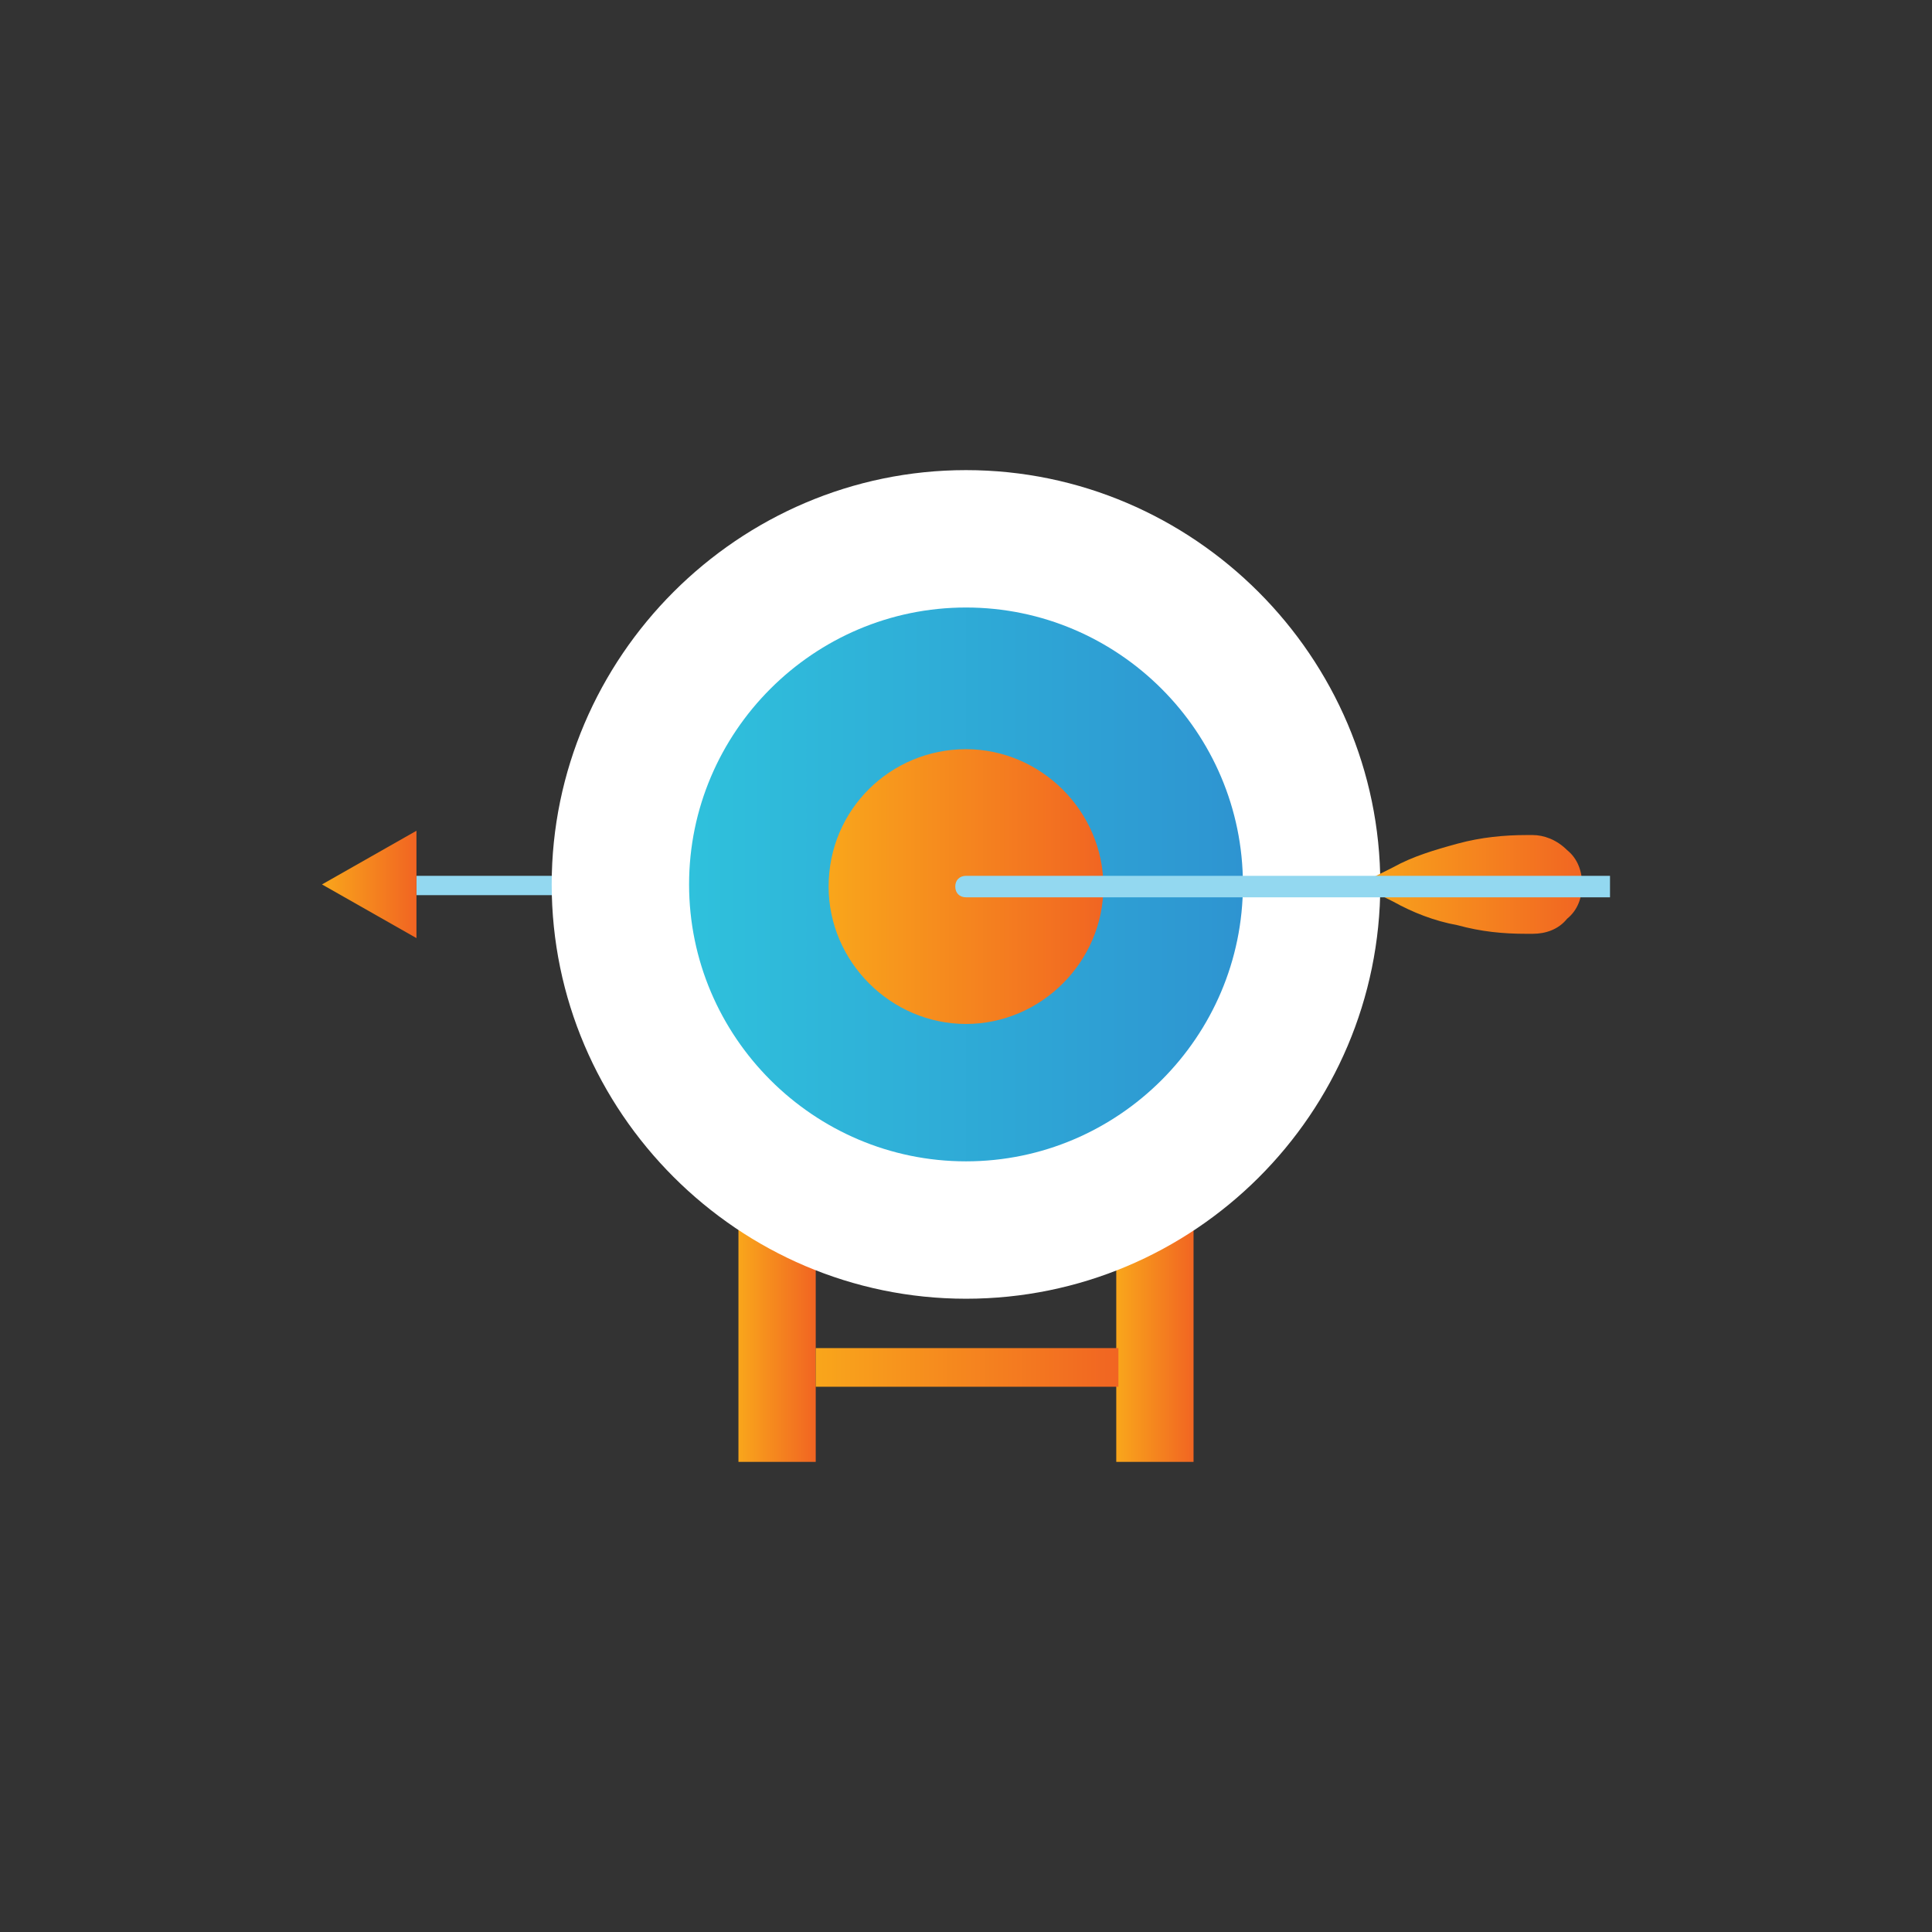
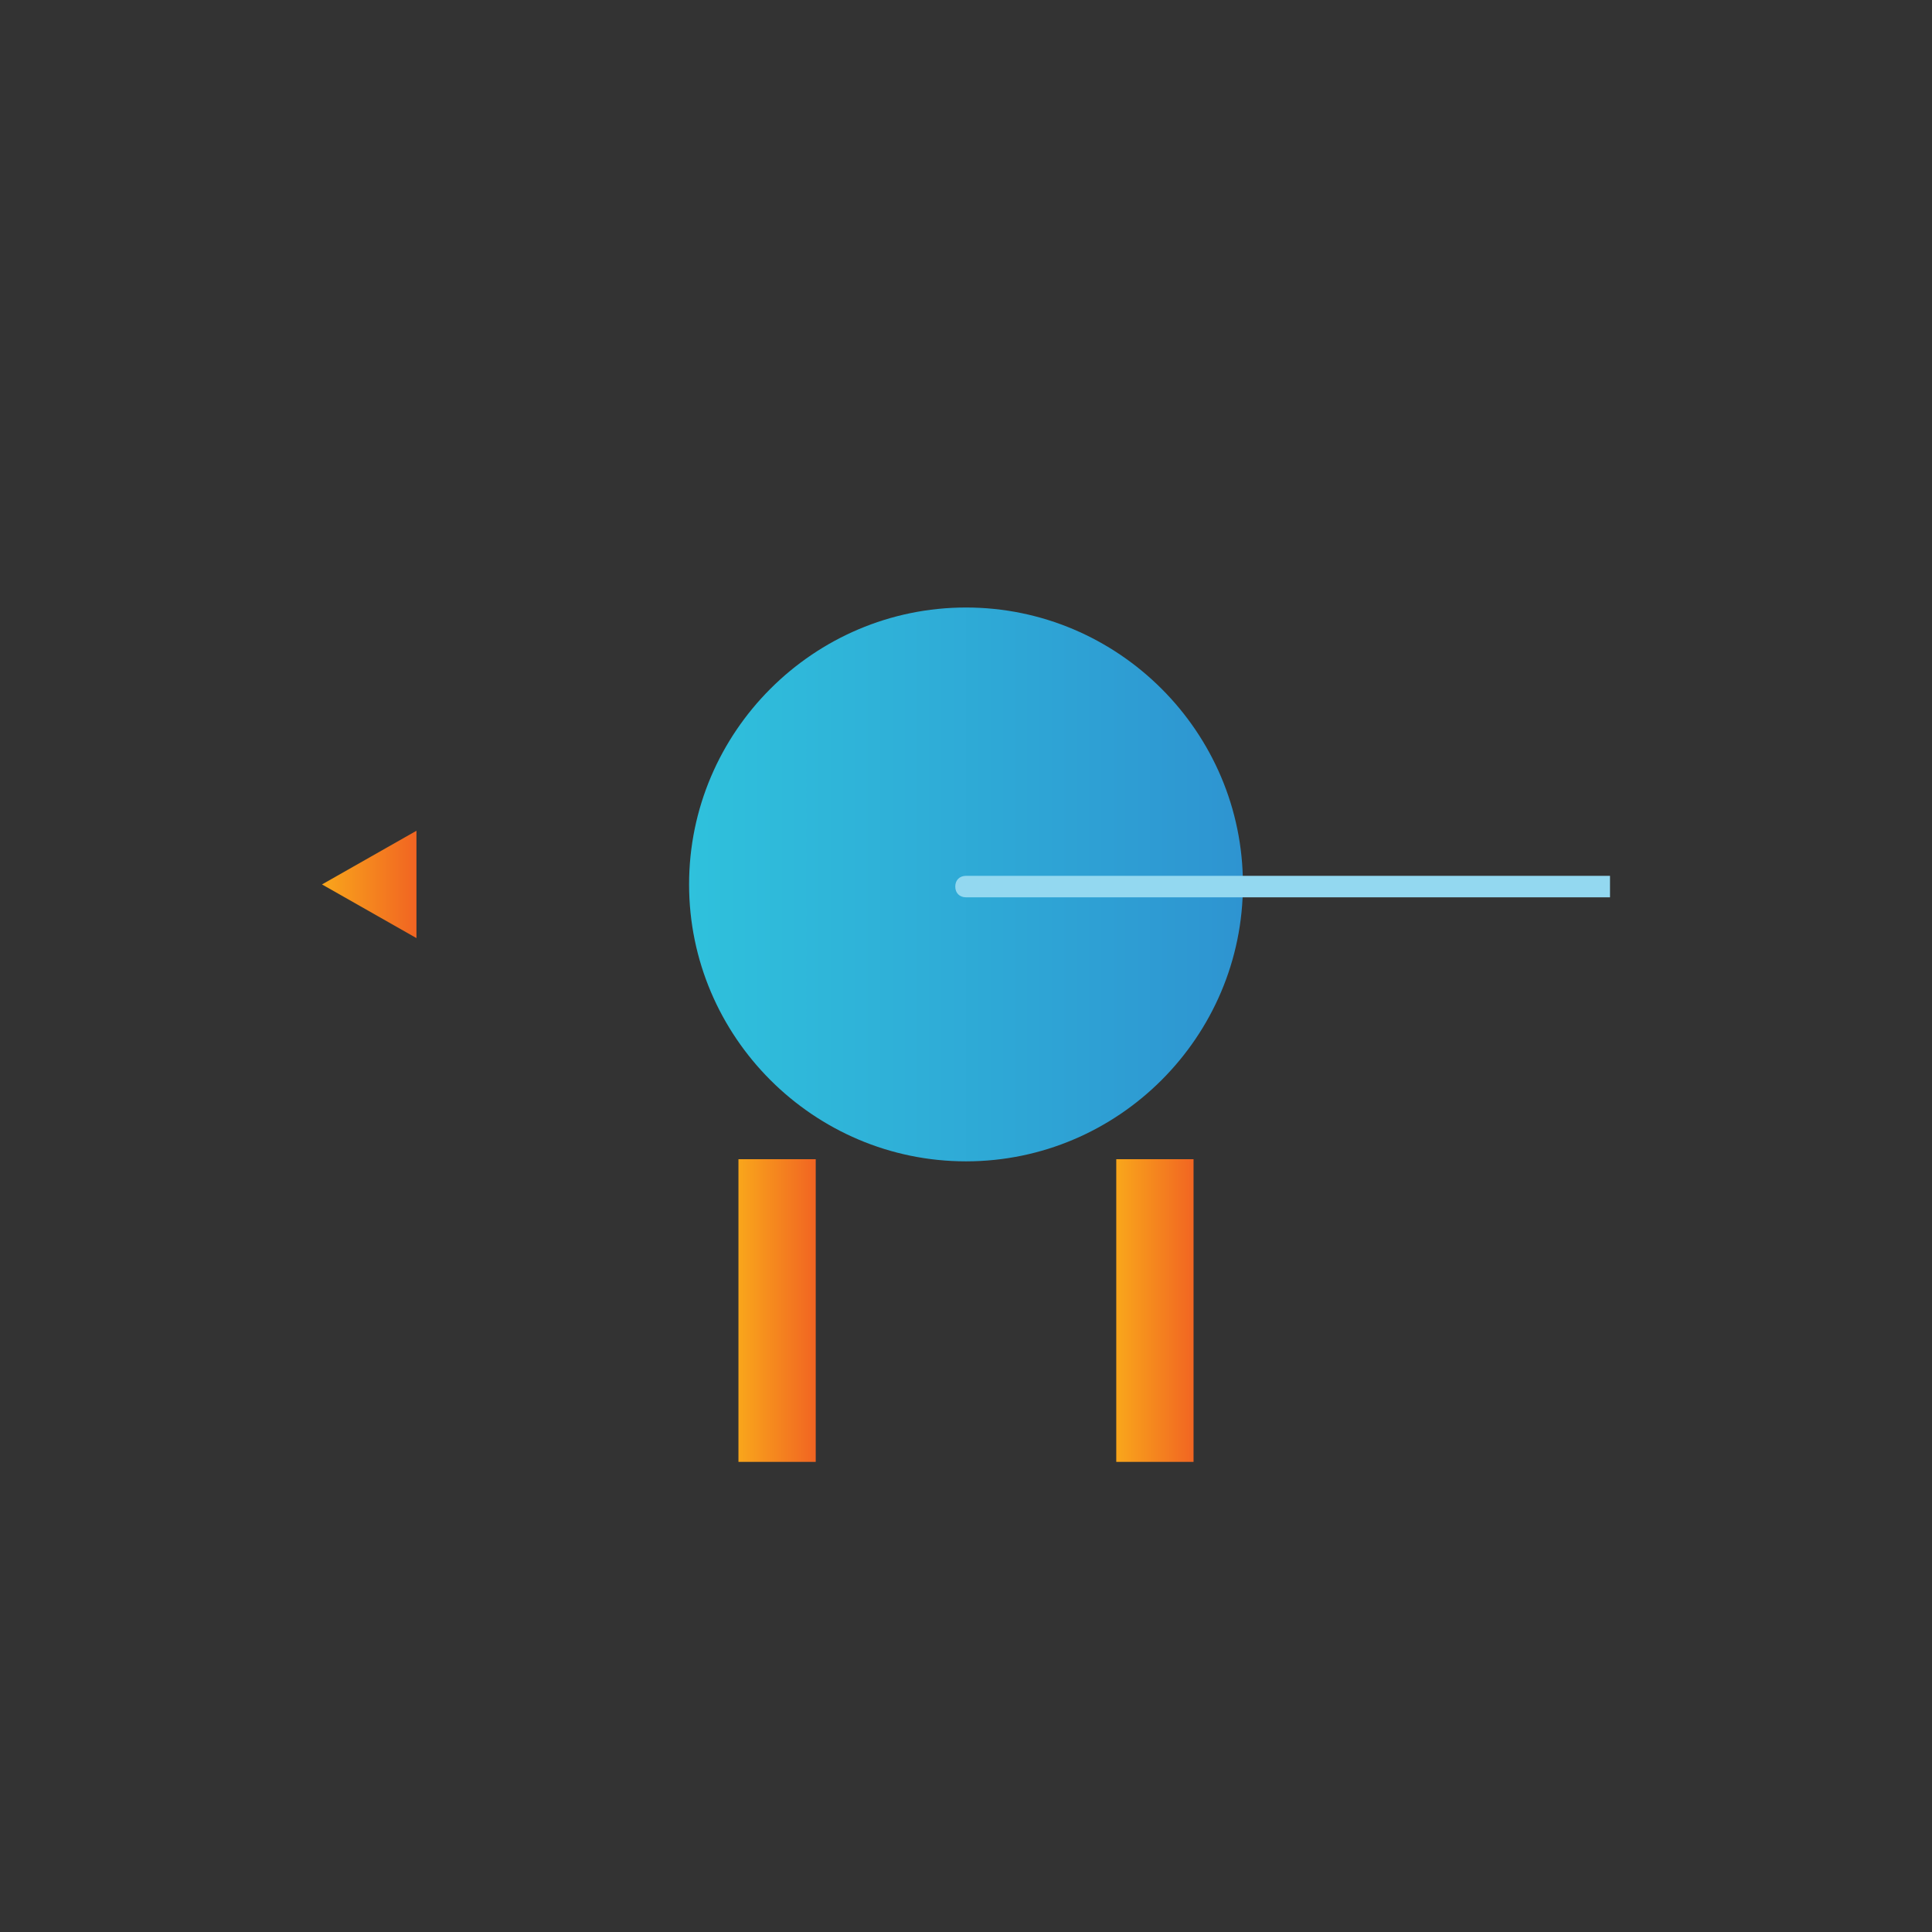
<svg xmlns="http://www.w3.org/2000/svg" version="1.1" id="Icons" x="0px" y="0px" viewBox="0 0 90 90" style="enable-background:new 0 0 90 90;" xml:space="preserve">
  <rect x="0" y="0" width="90" height="90" fill="#333333" stroke="none" />
  <style type="text/css">
	.st0{fill:#FFFFFF;}
	.st1{fill:url(#SVGID_1_);}
	.st2{fill:url(#SVGID_2_);}
	.st3{fill:url(#SVGID_3_);}
	.st4{fill:url(#SVGID_4_);}
	.st5{fill:url(#SVGID_5_);}
	.st6{fill:url(#SVGID_6_);}
	.st7{fill:url(#SVGID_7_);}
	.st8{fill:url(#SVGID_8_);}
	.st9{fill:#F1F1F2;}
	.st10{fill:url(#SVGID_9_);}
	.st11{fill:#173963;}
	.st12{fill:url(#SVGID_10_);}
	.st13{fill:url(#SVGID_11_);}
	.st14{fill:url(#SVGID_12_);}
	.st15{fill:url(#SVGID_13_);}
	.st16{fill:url(#SVGID_14_);}
	.st17{fill:url(#SVGID_15_);}
	.st18{fill:url(#SVGID_16_);}
	.st19{fill:url(#SVGID_17_);}
	.st20{fill:#F9A61B;}
	.st21{fill:url(#SVGID_18_);}
	.st22{fill:#93D8F0;}
	.st23{fill:url(#SVGID_19_);}
	.st24{fill:#F2F2F2;}
	.st25{fill:url(#SVGID_20_);}
	.st26{fill:url(#SVGID_21_);}
	.st27{fill:url(#SVGID_22_);}
	.st28{fill:url(#SVGID_23_);}
	.st29{fill:url(#SVGID_24_);}
	.st30{fill:url(#SVGID_25_);}
	.st31{fill:url(#SVGID_26_);}
	.st32{fill:url(#SVGID_27_);}
	.st33{fill:url(#SVGID_28_);}
	.st34{fill:url(#SVGID_29_);}
	.st35{fill:url(#SVGID_30_);}
	.st36{fill:url(#SVGID_31_);}
	.st37{fill:url(#SVGID_32_);}
	.st38{fill:url(#SVGID_33_);}
	.st39{fill:url(#SVGID_34_);}
	.st40{fill:url(#SVGID_35_);}
	.st41{fill:url(#SVGID_36_);}
	.st42{fill:url(#SVGID_37_);}
	.st43{fill:url(#SVGID_38_);}
	.st44{fill:url(#SVGID_39_);}
	.st45{fill:url(#SVGID_40_);}
	.st46{fill:url(#SVGID_41_);}
	.st47{fill:url(#SVGID_42_);}
	.st48{fill:url(#SVGID_43_);}
	.st49{fill:url(#SVGID_44_);}
	.st50{fill:url(#SVGID_45_);}
	.st51{fill:url(#SVGID_46_);}
	.st52{fill:url(#SVGID_47_);}
	.st53{fill:url(#SVGID_48_);}
	.st54{fill:url(#SVGID_49_);}
	.st55{fill:url(#SVGID_50_);}
	.st56{fill:url(#SVGID_51_);}
	.st57{fill:url(#SVGID_52_);}
	.st58{fill:url(#SVGID_53_);}
	.st59{fill:url(#SVGID_54_);}
	.st60{fill:url(#SVGID_55_);}
	.st61{fill:url(#SVGID_56_);}
	.st62{fill:url(#SVGID_57_);}
</style>
  <g>
    <g>
      <g>
        <g>
          <linearGradient id="SVGID_1_" gradientUnits="userSpaceOnUse" x1="34.396" y1="61.02" x2="37.972" y2="61.02">
            <stop offset="0" style="stop-color:#F9A61B" />
            <stop offset="1" style="stop-color:#F16522" />
          </linearGradient>
          <rect x="34.4" y="54" class="st1" width="3.6" height="14.1" />
          <linearGradient id="SVGID_2_" gradientUnits="userSpaceOnUse" x1="52.026" y1="61.02" x2="55.602" y2="61.02">
            <stop offset="0" style="stop-color:#F9A61B" />
            <stop offset="1" style="stop-color:#F16522" />
          </linearGradient>
          <rect x="52" y="54" class="st2" width="3.6" height="14.1" />
          <g>
            <linearGradient id="SVGID_3_" gradientUnits="userSpaceOnUse" x1="37.972" y1="63.735" x2="52.026" y2="63.735">
              <stop offset="0" style="stop-color:#F9A61B" />
              <stop offset="1" style="stop-color:#F16522" />
            </linearGradient>
-             <rect x="38" y="62.8" class="st3" width="14.1" height="1.8" />
          </g>
        </g>
      </g>
      <g>
        <g>
-           <rect x="19.4" y="40.8" class="st22" width="30.8" height="0.9" />
          <linearGradient id="SVGID_4_" gradientUnits="userSpaceOnUse" x1="15" y1="41.229" x2="19.361" y2="41.229">
            <stop offset="0" style="stop-color:#F9A61B" />
            <stop offset="1" style="stop-color:#F16522" />
          </linearGradient>
          <polygon class="st4" points="19.4,43.7 15,41.2 19.4,38.7     " />
        </g>
      </g>
      <g>
-         <path class="st0" d="M45,60.5c-10.6,0-19.3-8.7-19.3-19.3c0-10.6,8.7-19.3,19.3-19.3c10.6,0,19.3,8.7,19.3,19.3     C64.3,51.9,55.6,60.5,45,60.5z" />
        <linearGradient id="SVGID_5_" gradientUnits="userSpaceOnUse" x1="32.135" y1="41.23" x2="57.863" y2="41.23">
          <stop offset="0" style="stop-color:#2FC1DC" />
          <stop offset="1" style="stop-color:#2E94D1" />
        </linearGradient>
        <path class="st5" d="M45,54.1c-7.1,0-12.9-5.8-12.9-12.9c0-7.1,5.8-12.9,12.9-12.9c7.1,0,12.9,5.8,12.9,12.9     C57.9,48.3,52.1,54.1,45,54.1z" />
        <linearGradient id="SVGID_6_" gradientUnits="userSpaceOnUse" x1="38.569" y1="41.231" x2="51.431" y2="41.231">
          <stop offset="0" style="stop-color:#F9A61B" />
          <stop offset="1" style="stop-color:#F16522" />
        </linearGradient>
-         <path class="st6" d="M45,47.7c-3.5,0-6.4-2.9-6.4-6.4c0-3.6,2.9-6.4,6.4-6.4c3.5,0,6.4,2.9,6.4,6.4C51.4,44.8,48.5,47.7,45,47.7z     " />
      </g>
      <g>
        <linearGradient id="SVGID_7_" gradientUnits="userSpaceOnUse" x1="63.422" y1="41.234" x2="73.747" y2="41.234">
          <stop offset="0" style="stop-color:#F9A61B" />
          <stop offset="1" style="stop-color:#F16522" />
        </linearGradient>
-         <path class="st7" d="M73.7,41.2c0-0.6-0.2-1.2-0.7-1.6c-0.5-0.5-1.1-0.7-1.6-0.7h-0.3c-1,0-2.1,0.1-3.2,0.4     c-1.1,0.3-2.1,0.6-3,1.1l-1.6,0.8l1.6,0.8c0.9,0.5,1.9,0.9,3,1.1c1.1,0.3,2.1,0.4,3.2,0.4h0.3c0.6,0,1.2-0.2,1.6-0.7     C73.5,42.4,73.7,41.8,73.7,41.2L73.7,41.2z" />
        <path class="st22" d="M75,40.8H45c-0.3,0-0.5,0.2-0.5,0.5c0,0.3,0.2,0.5,0.5,0.5h30L75,40.8z" />
      </g>
    </g>
  </g>
</svg>